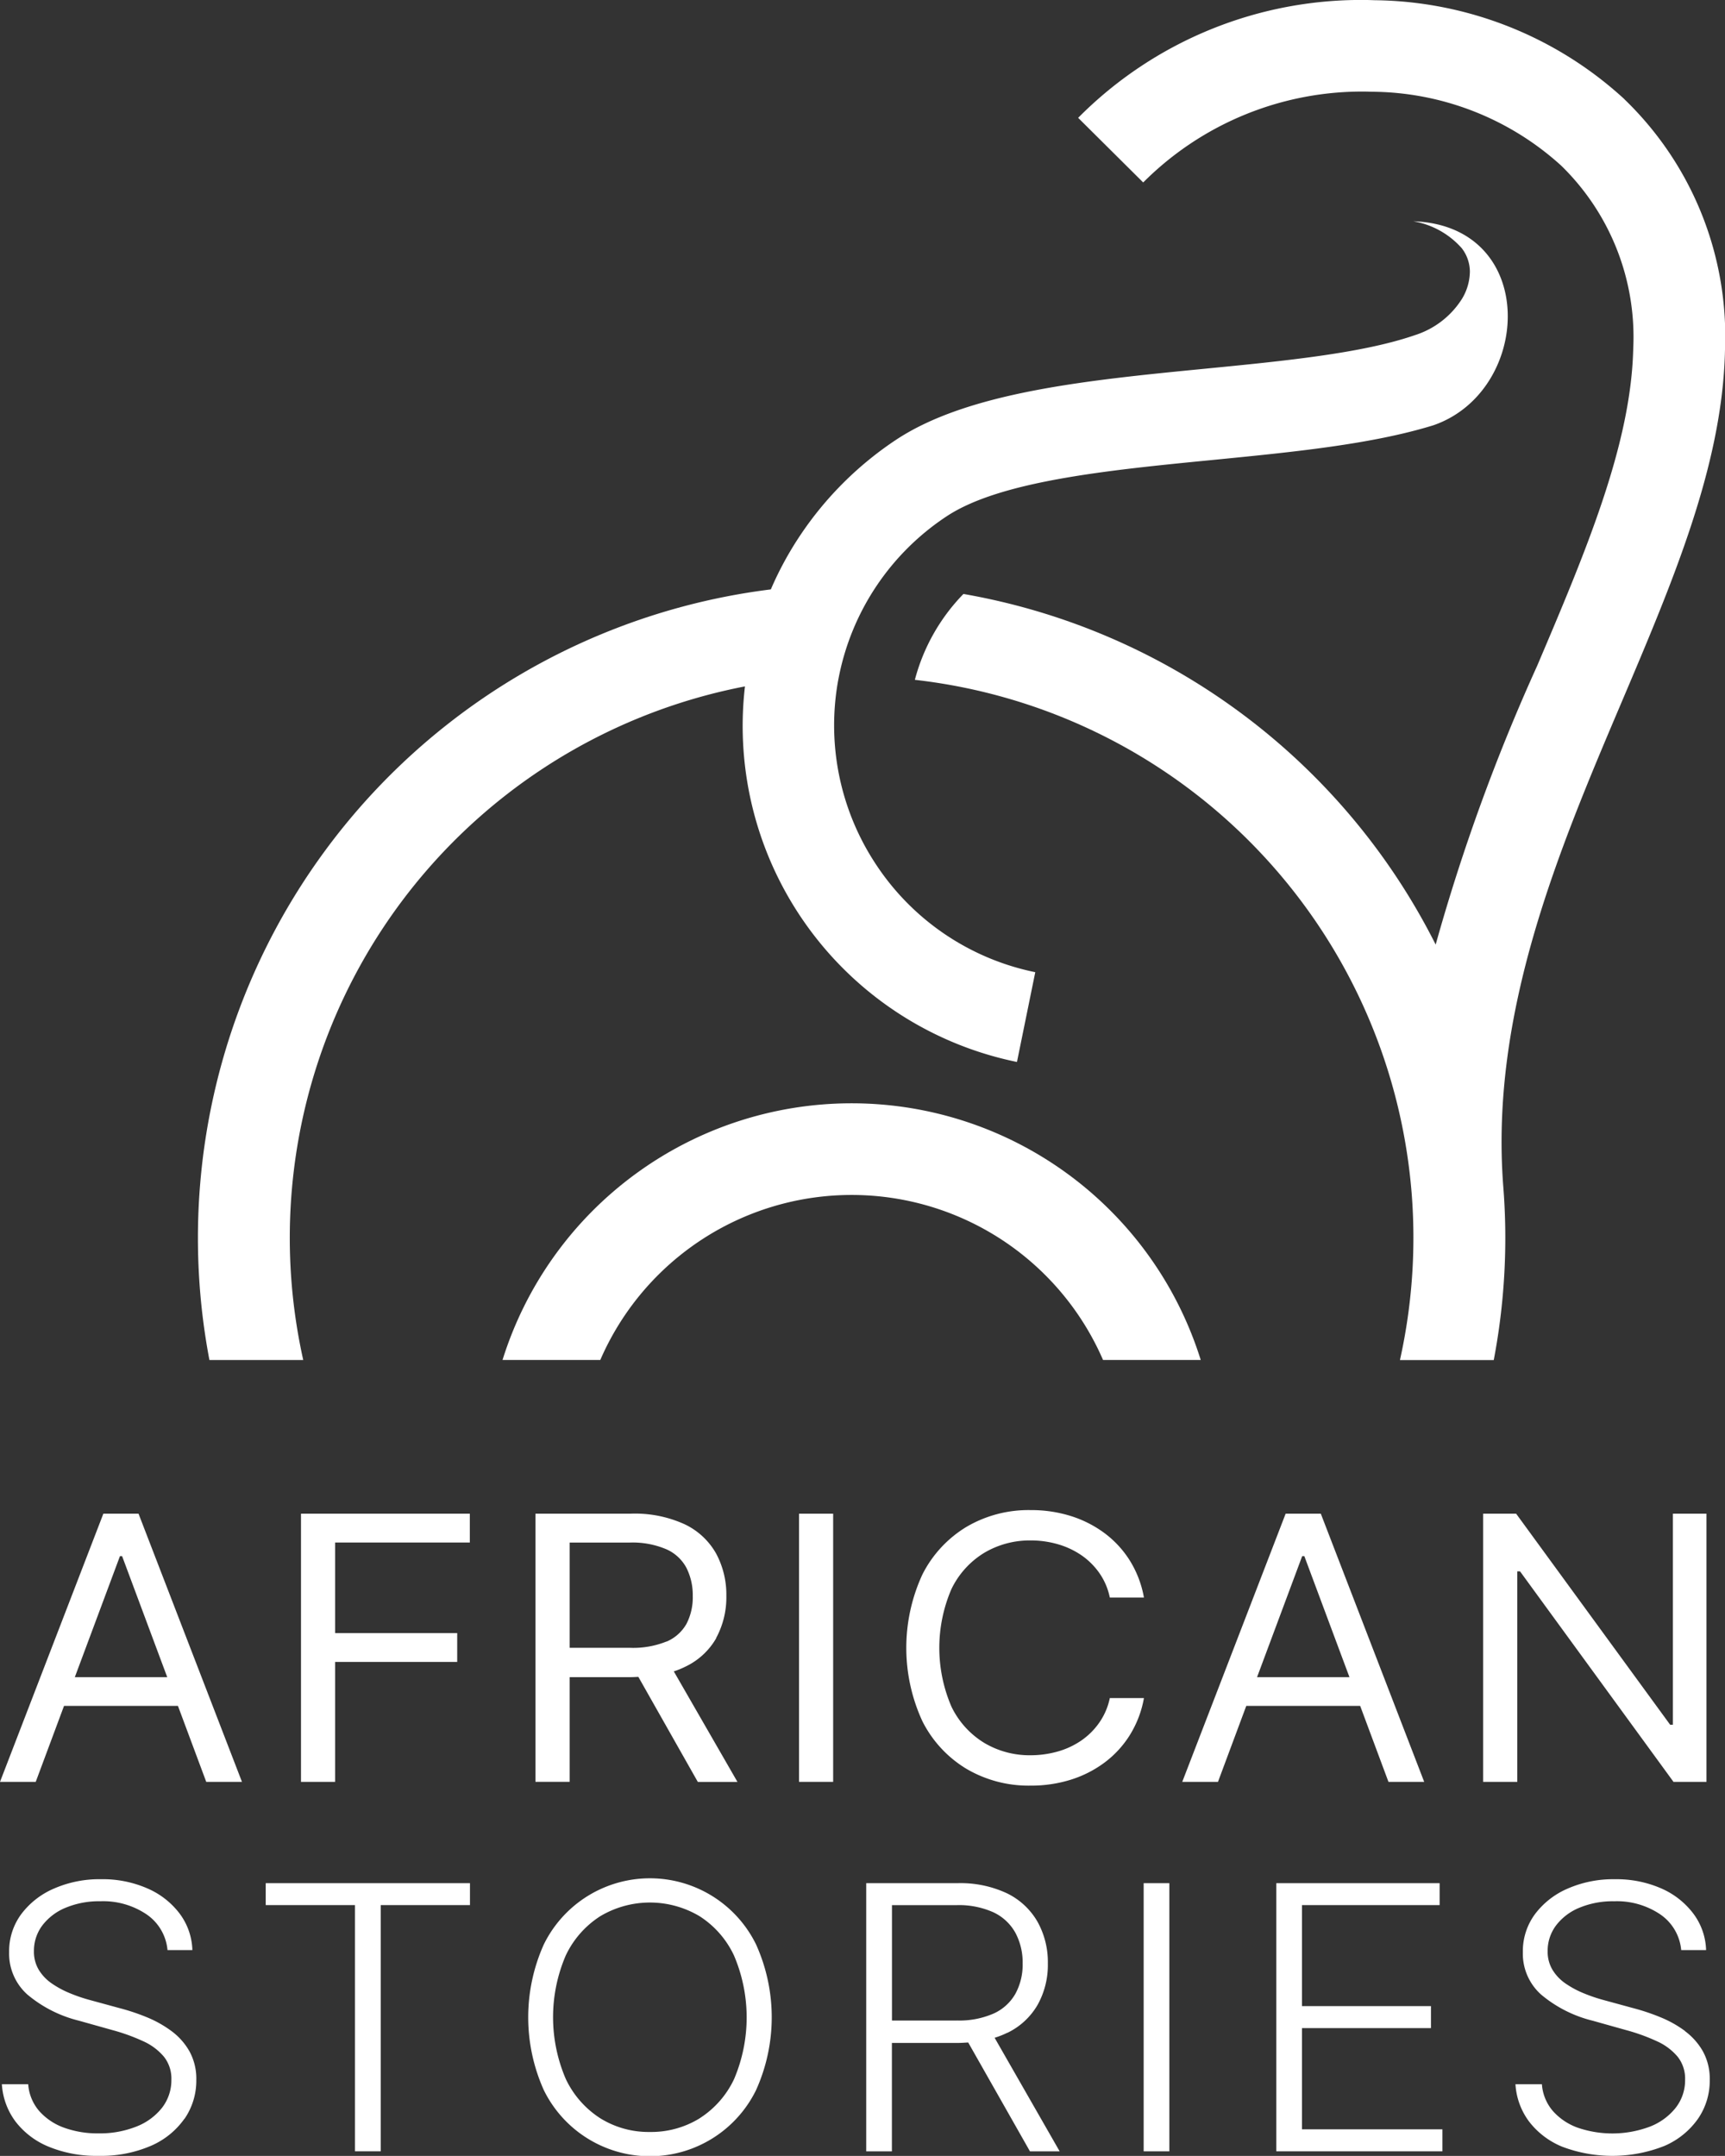
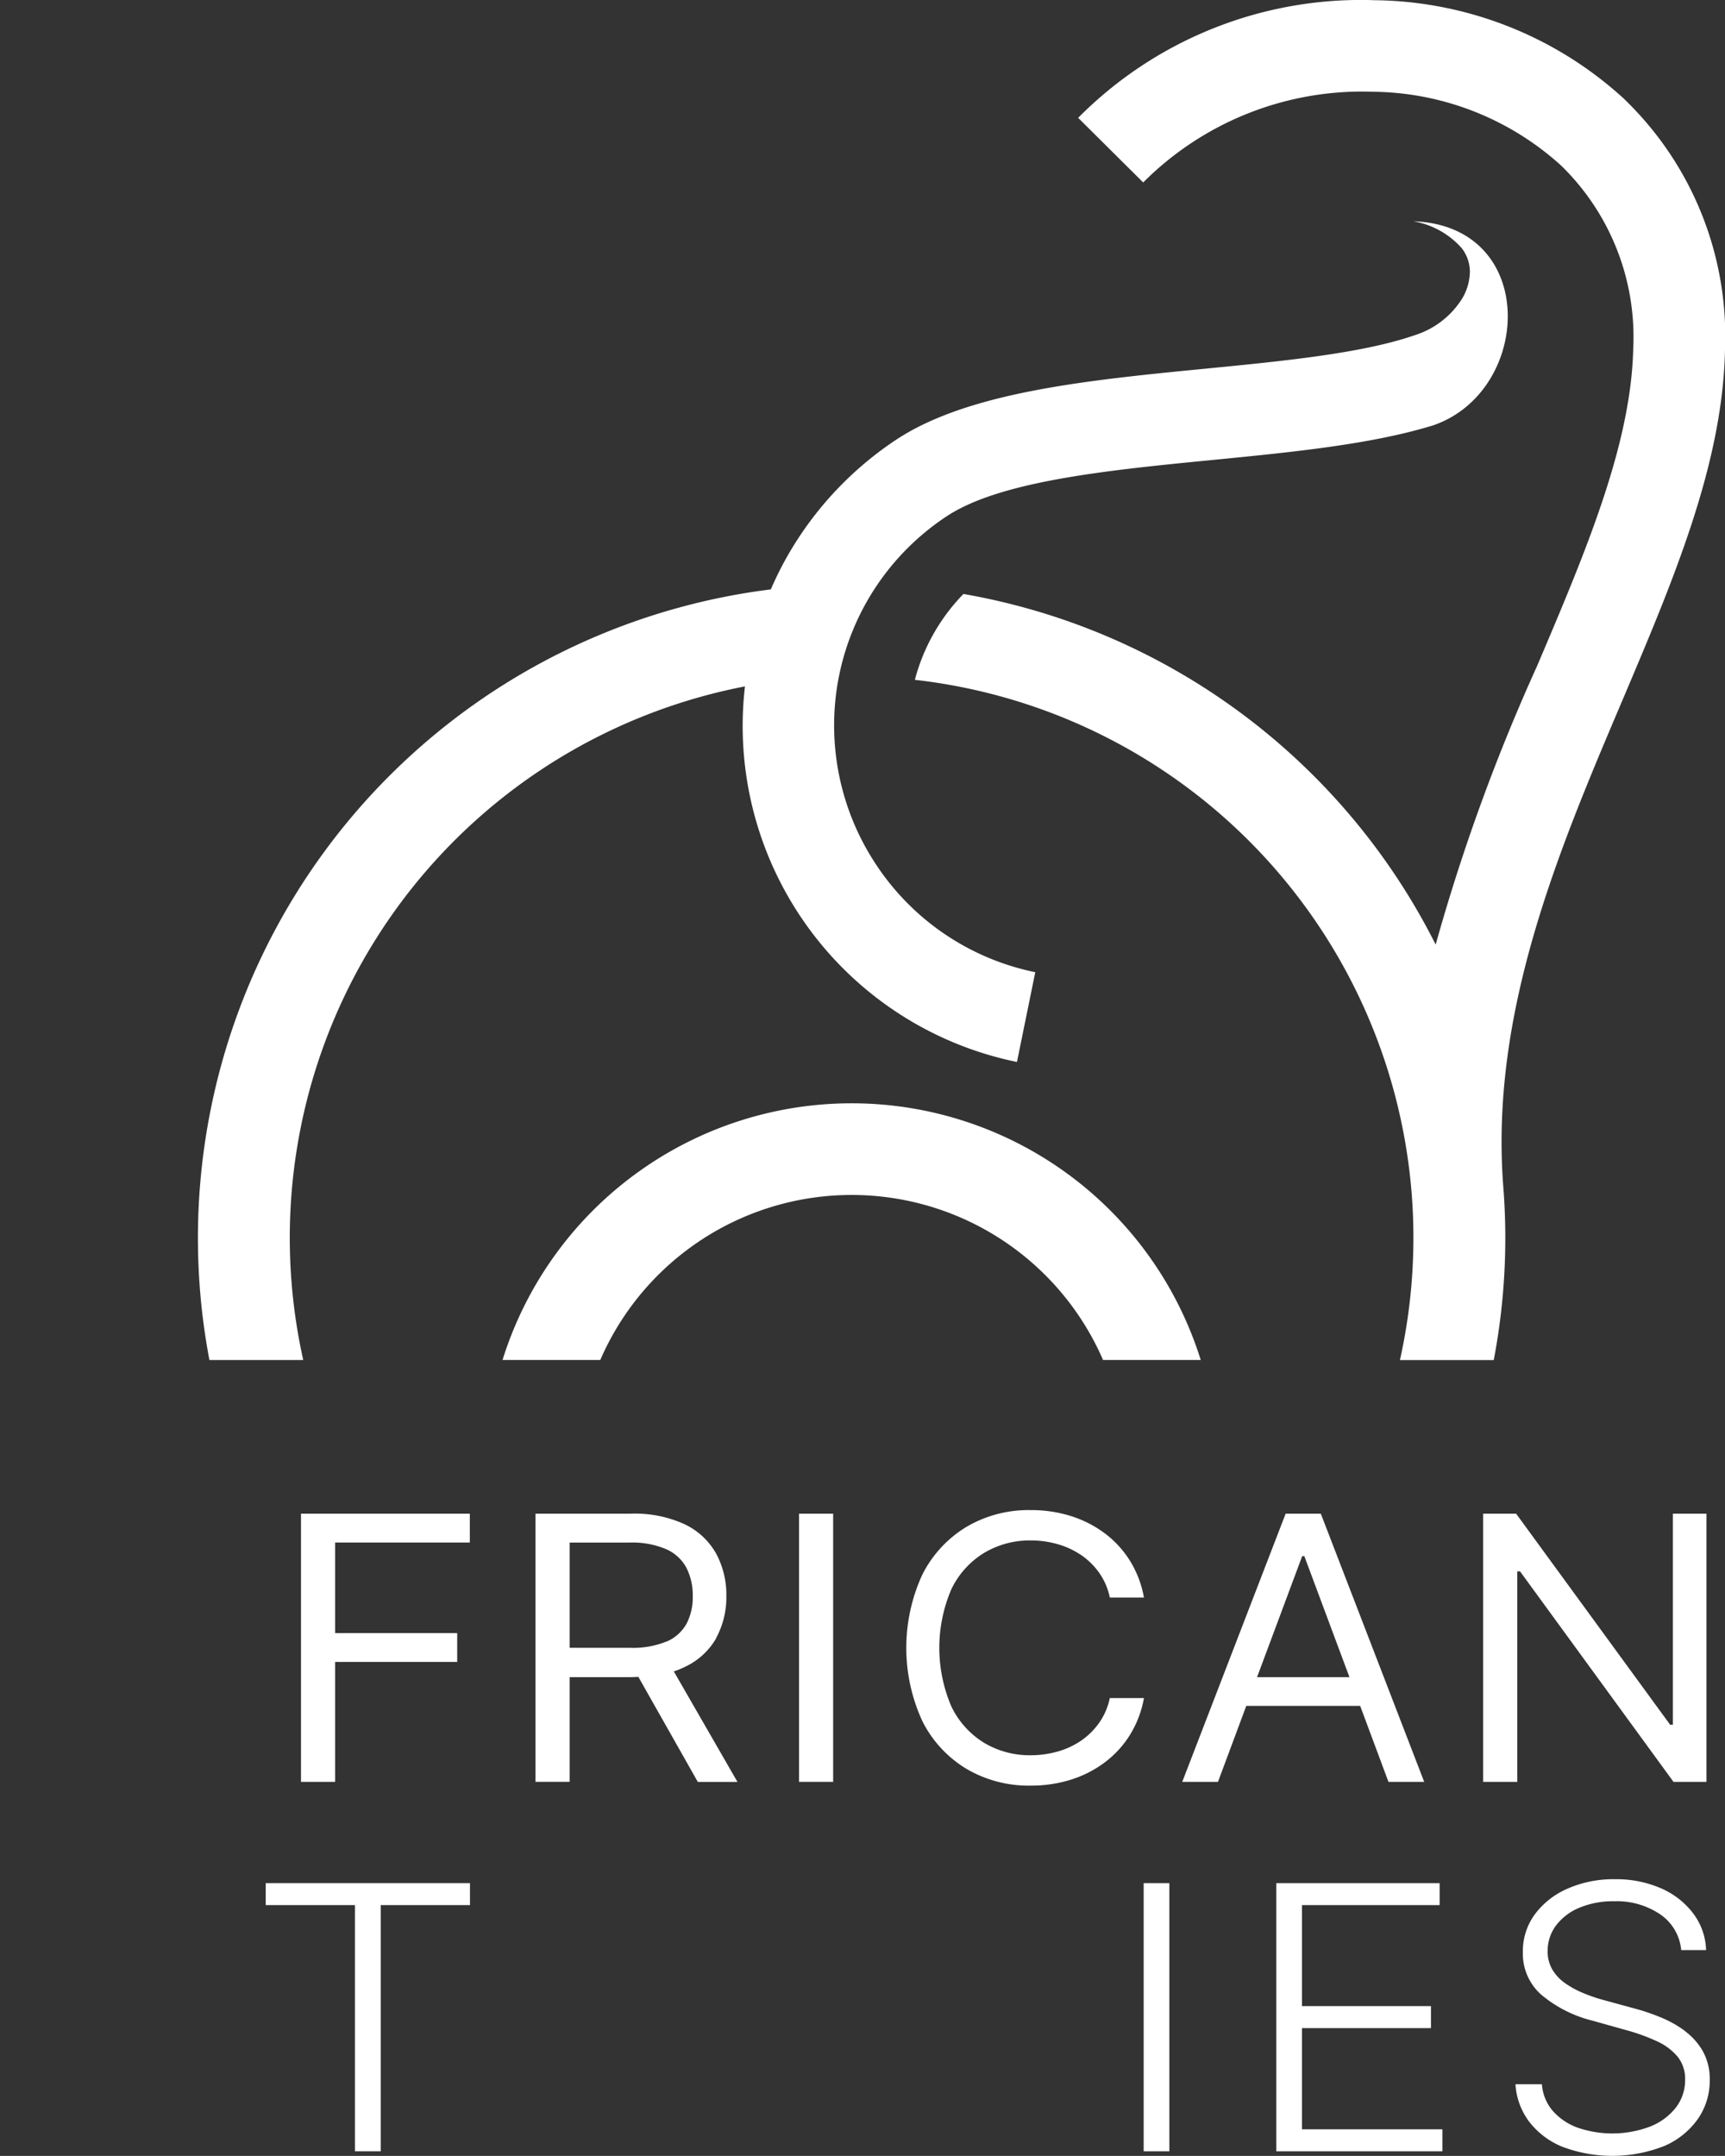
<svg xmlns="http://www.w3.org/2000/svg" width="102.978" height="128.716" viewBox="0 0 102.978 128.716">
  <rect x="0" y="0" width="102.978" height="128.716" fill="#333333" stroke="none" />
  <g id="レイヤー_1" data-name="レイヤー 1" style="isolation: isolate">
    <g id="グループ_1" data-name="グループ 1" transform="translate(0 0)">
      <path id="パス_1" data-name="パス 1" d="M35.8,100.98a33.531,33.531,0,0,1,26.37-40.215A20.477,20.477,0,0,0,78.408,83.188l1.093-5.36a14.96,14.96,0,0,1-9.5-6.42c-.232-.352-.452-.712-.656-1.085A15.052,15.052,0,0,1,67.7,60.6c.024-.144.052-.288.08-.428a14.954,14.954,0,0,1,6.424-9.558c3.2-2.121,9.647-2.758,15.947-3.374,4.755-.468,9.438-.929,13.117-2.065,5.916-2.045,6.312-11.916-1.2-12.18a4.977,4.977,0,0,1,2.894,1.609,2.314,2.314,0,0,1,.484,1.373,3.2,3.2,0,0,1-.484,1.669,5.172,5.172,0,0,1-2.8,2.149c-3.138,1.085-7.8,1.541-12.549,2.005-6.981.684-14.118,1.385-18.437,4.251A20.535,20.535,0,0,0,65.5,51.7a20.033,20.033,0,0,0-1.785,3.274A39.024,39.024,0,0,0,30.2,100.984h5.592Z" transform="translate(-17.698 -19.784)" fill="#fff" />
      <path id="パス_2" data-name="パス 2" d="M110.794,179.88h5.836a21.833,21.833,0,0,0-41.68,0h5.836a16.355,16.355,0,0,1,30.012,0Z" transform="translate(-44.95 -98.685)" fill="#fff" />
      <path id="パス_3" data-name="パス 3" d="M178.8,5.919A22.385,22.385,0,0,0,163.9.011L163.546,0a23.771,23.771,0,0,0-17.356,7.033l3.883,3.859a18.447,18.447,0,0,1,13.389-5.424l.268.008a16.954,16.954,0,0,1,11.292,4.407,14.29,14.29,0,0,1,4.307,10.883l-.008.232c-.18,5.68-2.858,12-5.728,18.749a115.628,115.628,0,0,0-6.06,16.647,39.06,39.06,0,0,0-28.191-20.934,11.554,11.554,0,0,0-2.9,5.127,33.536,33.536,0,0,1,29.644,30.5l.012.14A33.617,33.617,0,0,1,165.4,81.2H171a38.9,38.9,0,0,0,.568-10.371c-.8-10.371,3.294-20.03,7.073-28.928,3.07-7.233,5.94-14,6.156-20.718l.008-.316a19.656,19.656,0,0,0-6-14.938Z" transform="translate(-81.827 0.002)" fill="#fff" />
-       <path id="パス_4" data-name="パス 4" d="M3.823,237.256h6.8l1.689,4.535h2.133L8.27,225.78h-2.1L0,241.791H2.133l1.689-4.535Zm3.334-8.942h.132l2.694,7.225H4.467l2.694-7.225Z" transform="translate(0 -135.406)" fill="#fff" />
      <path id="パス_5" data-name="パス 5" d="M54.969,227.5V225.78H44.89v16.011h2.037V234.63h7.289v-1.721H46.927V227.5Z" transform="translate(-26.922 -135.406)" fill="#fff" />
      <path id="パス_6" data-name="パス 6" d="M90.647,233.2a5.087,5.087,0,0,0,.608-2.51,5.182,5.182,0,0,0-.608-2.526,4.237,4.237,0,0,0-1.873-1.749,7.137,7.137,0,0,0-3.234-.636H79.86v16.011H81.9v-6.252h3.678c.148,0,.28-.012.424-.016l3.55,6.272h2.366l-3.8-6.6a4.809,4.809,0,0,0,.672-.272,4.193,4.193,0,0,0,1.865-1.717Zm-2.966.212a5.318,5.318,0,0,1-2.169.376H81.9v-6.284H85.48a5.143,5.143,0,0,1,2.194.4,2.5,2.5,0,0,1,1.2,1.113,3.614,3.614,0,0,1,.376,1.681,3.441,3.441,0,0,1-.372,1.653,2.478,2.478,0,0,1-1.2,1.069Z" transform="translate(-47.894 -135.406)" fill="#fff" />
      <rect id="長方形_1" data-name="長方形 1" width="2.037" height="16.011" transform="translate(47.7 90.374)" fill="#fff" />
      <path id="パス_7" data-name="パス 7" d="M147.318,236.458a3.959,3.959,0,0,1-.628,1.465A4.251,4.251,0,0,1,145.605,239a4.775,4.775,0,0,1-1.409.652,5.94,5.94,0,0,1-1.609.22,5.283,5.283,0,0,1-2.762-.736,5.149,5.149,0,0,1-1.961-2.166,8.867,8.867,0,0,1,0-7.021,5.148,5.148,0,0,1,1.961-2.165,5.32,5.32,0,0,1,2.762-.737,5.808,5.808,0,0,1,1.609.22,4.878,4.878,0,0,1,1.409.652,4.235,4.235,0,0,1,1.085,1.069,3.922,3.922,0,0,1,.628,1.469h2.037a6.221,6.221,0,0,0-.837-2.2,6.031,6.031,0,0,0-1.509-1.641,6.762,6.762,0,0,0-2.025-1.029,7.906,7.906,0,0,0-2.394-.352,7.307,7.307,0,0,0-3.827,1,7,7,0,0,0-2.634,2.846,10.461,10.461,0,0,0,0,8.758,6.974,6.974,0,0,0,2.634,2.846,7.308,7.308,0,0,0,3.827,1,7.9,7.9,0,0,0,2.394-.352,6.716,6.716,0,0,0,2.025-1.029,6.04,6.04,0,0,0,1.509-1.645,6.23,6.23,0,0,0,.837-2.2Z" transform="translate(-81.065 -135.076)" fill="#fff" />
      <path id="パス_8" data-name="パス 8" d="M180.137,237.256h6.8l1.689,4.535h2.133l-6.172-16.011h-2.1l-6.172,16.011h2.133l1.689-4.535Zm3.334-8.942h.132l2.694,7.225h-5.516l2.694-7.225Z" transform="translate(-105.738 -135.406)" fill="#fff" />
      <path id="パス_9" data-name="パス 9" d="M223.237,229.222h.164l9.162,12.569h1.969V225.78h-2.005v12.6h-.164l-9.194-12.6H221.2v16.011h2.037Z" transform="translate(-132.66 -135.406)" fill="#fff" />
-       <path id="パス_33" data-name="パス 33" d="M11.187,294.6a4.013,4.013,0,0,0,.7-2.306,3.407,3.407,0,0,0-.408-1.717,3.9,3.9,0,0,0-1.077-1.213,6.772,6.772,0,0,0-1.473-.825A12.683,12.683,0,0,0,7.317,288l-1.773-.484a9.63,9.63,0,0,1-1.2-.408,5.71,5.71,0,0,1-1.085-.584,2.687,2.687,0,0,1-.777-.816,2.1,2.1,0,0,1-.288-1.109,2.511,2.511,0,0,1,.5-1.537A3.327,3.327,0,0,1,4.095,282a5.182,5.182,0,0,1,2.065-.384,4.63,4.63,0,0,1,2.766.789,2.891,2.891,0,0,1,1.241,2.125h1.485a3.814,3.814,0,0,0-.761-2.178,4.791,4.791,0,0,0-1.917-1.5A6.661,6.661,0,0,0,6.2,280.3a6.773,6.773,0,0,0-2.794.552,4.81,4.81,0,0,0-1.969,1.533,3.72,3.72,0,0,0-.724,2.27,3.273,3.273,0,0,0,1.093,2.534,7.594,7.594,0,0,0,3.07,1.557l2.009.564a11.52,11.52,0,0,1,1.833.664,3.46,3.46,0,0,1,1.237.925,2.1,2.1,0,0,1,.444,1.365,2.687,2.687,0,0,1-.56,1.685,3.618,3.618,0,0,1-1.545,1.125,5.868,5.868,0,0,1-2.238.4A5.846,5.846,0,0,1,4,295.138a3.61,3.61,0,0,1-1.493-1,2.746,2.746,0,0,1-.656-1.6H.28a4.136,4.136,0,0,0,.813,2.229,4.768,4.768,0,0,0,1.985,1.505,7.463,7.463,0,0,0,2.978.544,7.486,7.486,0,0,0,3.126-.6,4.735,4.735,0,0,0,2-1.621Z" transform="translate(-0.168 -168.103)" fill="#fff" />
      <path id="パス_34" data-name="パス 34" d="M39.63,282.2h5.328v14.7h1.537V282.2h5.328V280.89H39.63Z" transform="translate(-23.767 -168.457)" fill="#fff" />
-       <path id="パス_35" data-name="パス 35" d="M92.381,292.917a10.574,10.574,0,0,0,0-8.7,7.056,7.056,0,0,0-12.669,0,10.615,10.615,0,0,0,0,8.7,7.056,7.056,0,0,0,12.669,0Zm-3.37,1.685a5.519,5.519,0,0,1-2.966.813,5.464,5.464,0,0,1-2.962-.817,5.645,5.645,0,0,1-2.061-2.35,9.338,9.338,0,0,1,0-7.373,5.642,5.642,0,0,1,2.065-2.346,5.791,5.791,0,0,1,5.916,0,5.6,5.6,0,0,1,2.061,2.35,9.406,9.406,0,0,1,.008,7.373,5.6,5.6,0,0,1-2.065,2.35Z" transform="translate(-47.247 -168.127)" fill="#fff" />
-       <path id="パス_36" data-name="パス 36" d="M137.612,289.834a4.176,4.176,0,0,0,1.809-1.673,4.883,4.883,0,0,0,.612-2.47,4.949,4.949,0,0,0-.612-2.482,4.236,4.236,0,0,0-1.813-1.7,6.542,6.542,0,0,0-2.99-.612H129.19v16.011h1.533v-6.472h3.915c.22,0,.432-.016.64-.028l3.687,6.5h1.773l-3.883-6.781a4.858,4.858,0,0,0,.757-.3Zm-3.01-.737h-3.875v-6.889h3.851a5.034,5.034,0,0,1,2.205.428,2.91,2.91,0,0,1,1.309,1.217,3.74,3.74,0,0,1,.436,1.833,3.628,3.628,0,0,1-.432,1.813,2.83,2.83,0,0,1-1.3,1.181,5.1,5.1,0,0,1-2.186.416Z" transform="translate(-77.479 -168.463)" fill="#fff" />
      <rect id="長方形_3" data-name="長方形 3" width="1.533" height="16.011" transform="translate(68.274 112.433)" fill="#fff" />
      <path id="パス_37" data-name="パス 37" d="M200.1,282.2V280.89H190.35V296.9h9.915v-1.313h-8.382v-6.044h7.7v-1.313h-7.7V282.2Z" transform="translate(-114.158 -168.457)" fill="#fff" />
      <path id="パス_38" data-name="パス 38" d="M236.147,289.366a6.679,6.679,0,0,0-1.473-.825,12.671,12.671,0,0,0-1.609-.54l-1.773-.484a9.658,9.658,0,0,1-1.2-.408,5.724,5.724,0,0,1-1.085-.584,2.686,2.686,0,0,1-.777-.817,2.1,2.1,0,0,1-.288-1.109,2.511,2.511,0,0,1,.5-1.537,3.325,3.325,0,0,1,1.4-1.061,5.181,5.181,0,0,1,2.065-.384,4.631,4.631,0,0,1,2.766.789,2.891,2.891,0,0,1,1.241,2.125H237.4a3.812,3.812,0,0,0-.761-2.177,4.79,4.79,0,0,0-1.917-1.505,6.661,6.661,0,0,0-2.774-.548,6.773,6.773,0,0,0-2.794.552,4.809,4.809,0,0,0-1.969,1.533,3.72,3.72,0,0,0-.724,2.27,3.273,3.273,0,0,0,1.093,2.534,7.594,7.594,0,0,0,3.07,1.557l2.009.564a11.505,11.505,0,0,1,1.833.664,3.46,3.46,0,0,1,1.237.925,2.1,2.1,0,0,1,.444,1.365,2.667,2.667,0,0,1-.564,1.685,3.644,3.644,0,0,1-1.545,1.125,6.381,6.381,0,0,1-4.291.064,3.609,3.609,0,0,1-1.493-1,2.745,2.745,0,0,1-.656-1.6H226.02a4.136,4.136,0,0,0,.813,2.23,4.769,4.769,0,0,0,1.985,1.505,8.456,8.456,0,0,0,6.1-.052,4.734,4.734,0,0,0,2-1.621,4,4,0,0,0,.7-2.306,3.406,3.406,0,0,0-.408-1.717,3.9,3.9,0,0,0-1.077-1.213Z" transform="translate(-135.551 -168.103)" fill="#fff" />
    </g>
  </g>
</svg>